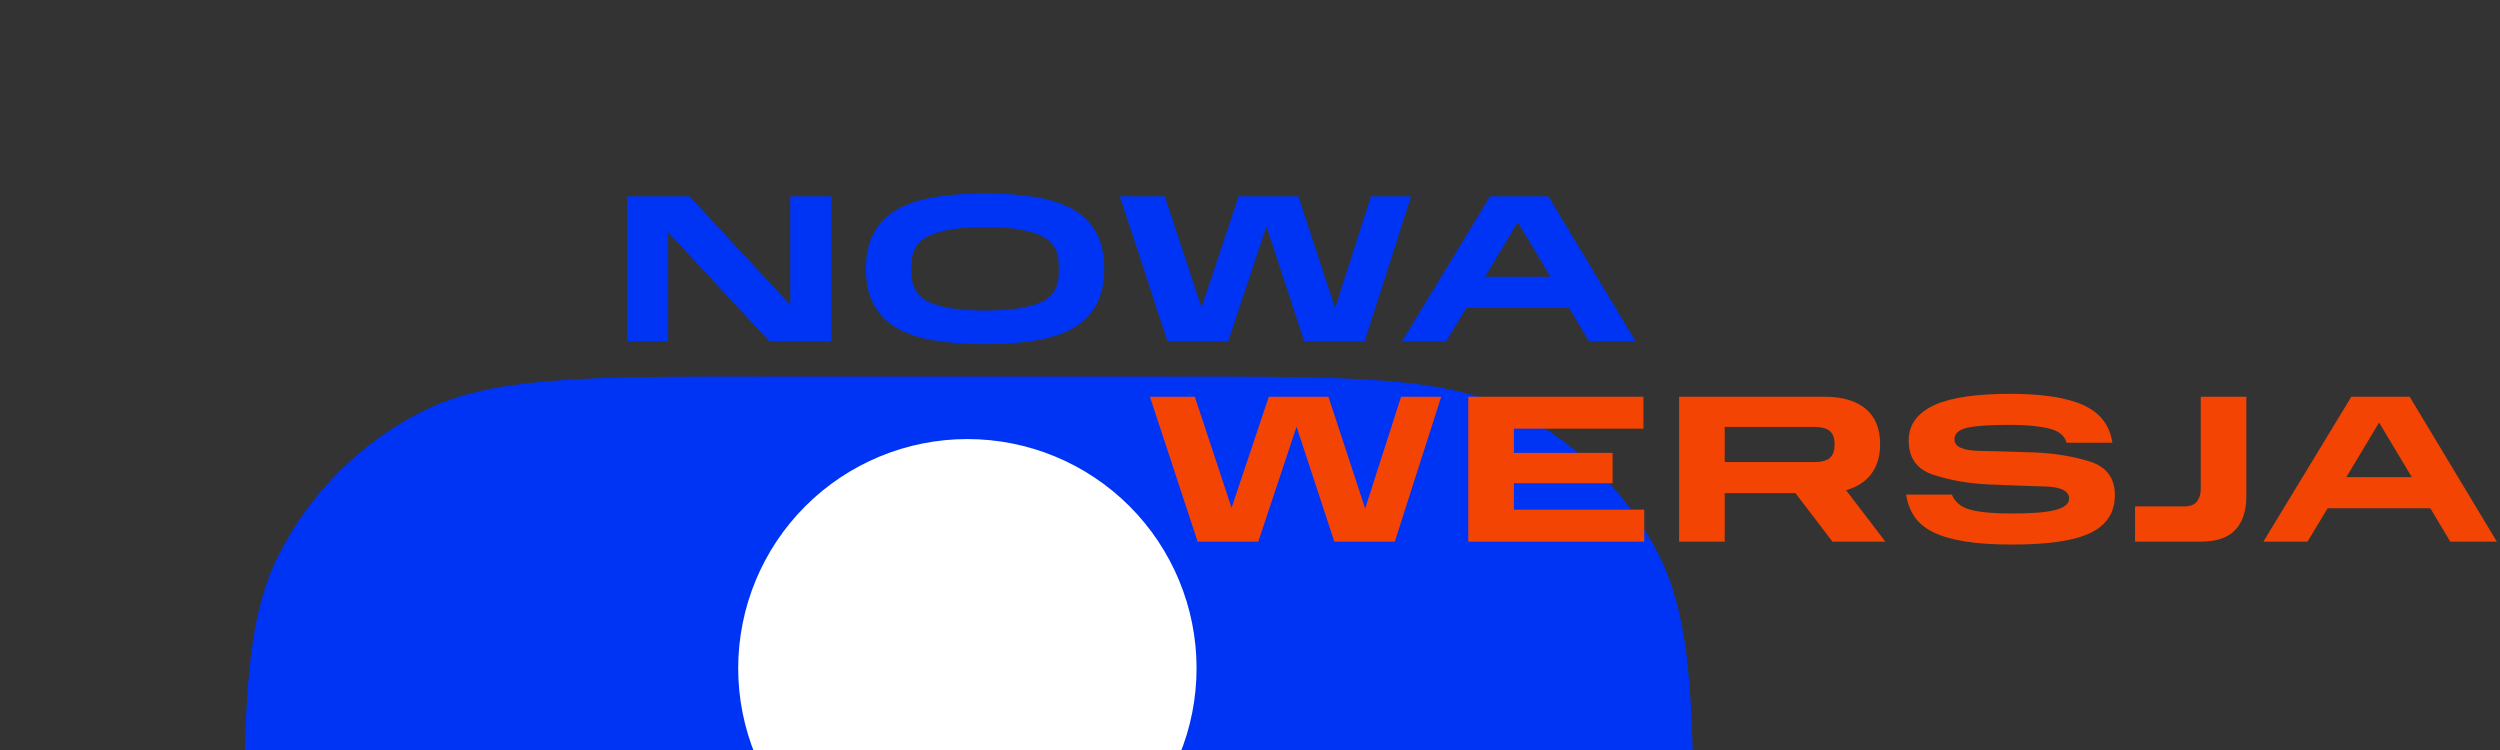
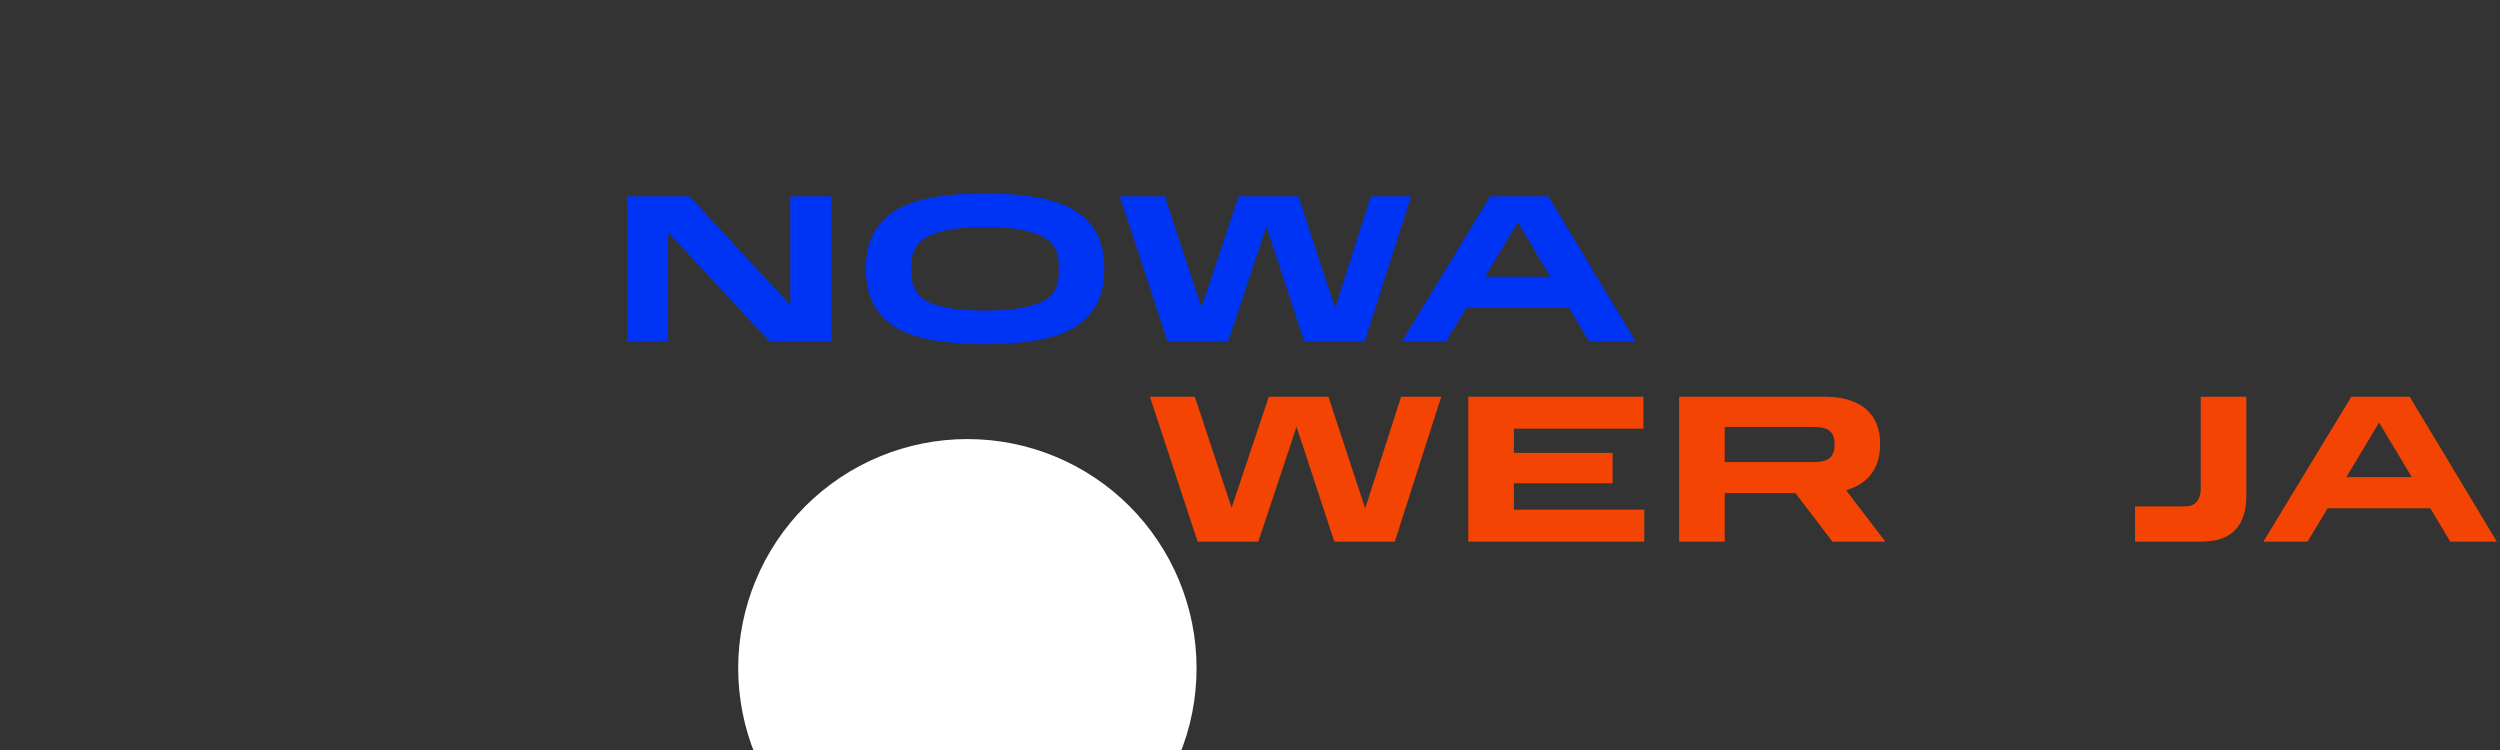
<svg xmlns="http://www.w3.org/2000/svg" xmlns:xlink="http://www.w3.org/1999/xlink" preserveAspectRatio="xMidYMid meet" width="400" height="120" viewBox="0 0 400 120" style="width:100%;height:100%">
  <rect x="0" y="0" width="400" height="120" fill="#333333" stroke="none" />
  <defs>
    <animateTransform repeatCount="indefinite" dur="1s" begin="0s" xlink:href="#_R_G_L_2_G" fill="freeze" attributeName="transform" from="0" to="-15" type="rotate" additive="sum" keyTimes="0;0.017;0.033;0.05;0.067;0.083;0.1;0.117;0.133;0.15;0.167;0.183;0.2;0.217;0.233;0.25;0.267;0.283;0.3;0.317;0.333;0.35;0.367;0.383;0.4;0.417;0.433;0.45;0.467;0.483;0.5;0.517;0.533;0.55;0.567;0.583;0.6;0.617;0.633;0.65;0.667;0.683;0.7;0.717;0.733;0.75;0.767;0.783;0.8;0.817;0.833;0.85;0.867;0.883;0.9;0.917;0.933;0.95;0.967;0.983;1" values="0;0;0;0;0;15;15;15;15;15;0;0;0;0;0;-15;-15;-15;-15;-15;0;0;0;0;0;15;15;15;15;15;0;0;0;0;0;-15;-15;-15;-15;-15;0;0;0;0;0;15;15;15;15;15;0;0;0;0;0;-15;-15;-15;-15;-15;-15" keySplines="0.167 0.167 0.833 0.833;0.167 0.167 0.833 0.833;0.167 0.167 0.833 0.833;0.167 0.167 0.833 0.833;0.167 0.167 0.833 0.833;0.167 0.167 0.833 0.833;0.167 0.167 0.833 0.833;0.167 0.167 0.833 0.833;0.167 0.167 0.833 0.833;0.167 0.167 0.833 0.833;0.167 0.167 0.833 0.833;0.167 0.167 0.833 0.833;0.167 0.167 0.833 0.833;0.167 0.167 0.833 0.833;0.167 0.167 0.833 0.833;0.167 0.167 0.833 0.833;0.167 0.167 0.833 0.833;0.167 0.167 0.833 0.833;0.167 0.167 0.833 0.833;0.167 0.167 0.833 0.833;0.167 0.167 0.833 0.833;0.167 0.167 0.833 0.833;0.167 0.167 0.833 0.833;0.167 0.167 0.833 0.833;0.167 0.167 0.833 0.833;0.167 0.167 0.833 0.833;0.167 0.167 0.833 0.833;0.167 0.167 0.833 0.833;0.167 0.167 0.833 0.833;0.167 0.167 0.833 0.833;0.167 0.167 0.833 0.833;0.167 0.167 0.833 0.833;0.167 0.167 0.833 0.833;0.167 0.167 0.833 0.833;0.167 0.167 0.833 0.833;0.167 0.167 0.833 0.833;0.167 0.167 0.833 0.833;0.167 0.167 0.833 0.833;0.167 0.167 0.833 0.833;0.167 0.167 0.833 0.833;0.167 0.167 0.833 0.833;0.167 0.167 0.833 0.833;0.167 0.167 0.833 0.833;0.167 0.167 0.833 0.833;0.167 0.167 0.833 0.833;0.167 0.167 0.833 0.833;0.167 0.167 0.833 0.833;0.167 0.167 0.833 0.833;0.167 0.167 0.833 0.833;0.167 0.167 0.833 0.833;0.167 0.167 0.833 0.833;0.167 0.167 0.833 0.833;0.167 0.167 0.833 0.833;0.167 0.167 0.833 0.833;0.167 0.167 0.833 0.833;0.167 0.167 0.833 0.833;0.167 0.167 0.833 0.833;0.167 0.167 0.833 0.833;0.167 0.167 0.833 0.833;0 0 0 0" calcMode="spline" />
    <animateTransform repeatCount="indefinite" dur="1s" begin="0s" xlink:href="#_R_G_L_2_G" fill="freeze" attributeName="transform" from="0.285 0.285" to="0.285 0.285" type="scale" additive="sum" keyTimes="0;1" values="0.285 0.285;0.285 0.285" keySplines="0 0 1 1" calcMode="spline" />
    <animateTransform repeatCount="indefinite" dur="1s" begin="0s" xlink:href="#_R_G_L_2_G" fill="freeze" attributeName="transform" from="-116.5 -116.5" to="-116.5 -116.5" type="translate" additive="sum" keyTimes="0;1" values="-116.5 -116.5;-116.5 -116.5" keySplines="0 0 1 1" calcMode="spline" />
    <animate repeatCount="indefinite" dur="1s" begin="0s" xlink:href="#_R_G_L_1_G_D_0_P_0" fill="freeze" attributeName="fill" from="#f34403" to="#f34403" keyTimes="0;0.817;0.833;0.983;1" values="#f34403;#f34403;#13a7c5;#13a7c5;#13a7c5" keySplines="0.167 0.167 0.833 0.833;0.167 0.167 0.833 0.833;0.167 0.167 0.833 0.833;0 0 0 0" calcMode="spline" />
    <animate repeatCount="indefinite" dur="1s" begin="0s" xlink:href="#_R_G_L_1_G_D_0_P_1" fill="freeze" attributeName="fill" from="#f34403" to="#f34403" keyTimes="0;0.817;0.833;0.983;1" values="#f34403;#f34403;#13a7c5;#13a7c5;#13a7c5" keySplines="0.167 0.167 0.833 0.833;0.167 0.167 0.833 0.833;0.167 0.167 0.833 0.833;0 0 0 0" calcMode="spline" />
    <animate repeatCount="indefinite" dur="1s" begin="0s" xlink:href="#_R_G_L_1_G_D_0_P_2" fill="freeze" attributeName="fill" from="#f34403" to="#f34403" keyTimes="0;0.817;0.833;0.983;1" values="#f34403;#f34403;#13a7c5;#13a7c5;#13a7c5" keySplines="0.167 0.167 0.833 0.833;0.167 0.167 0.833 0.833;0.167 0.167 0.833 0.833;0 0 0 0" calcMode="spline" />
    <animate repeatCount="indefinite" dur="1s" begin="0s" xlink:href="#_R_G_L_1_G_D_0_P_3" fill="freeze" attributeName="fill" from="#f34403" to="#f34403" keyTimes="0;0.817;0.833;0.983;1" values="#f34403;#f34403;#13a7c5;#13a7c5;#13a7c5" keySplines="0.167 0.167 0.833 0.833;0.167 0.167 0.833 0.833;0.167 0.167 0.833 0.833;0 0 0 0" calcMode="spline" />
    <animate repeatCount="indefinite" dur="1s" begin="0s" xlink:href="#_R_G_L_1_G_D_0_P_4" fill="freeze" attributeName="fill" from="#f34403" to="#f34403" keyTimes="0;0.817;0.833;0.983;1" values="#f34403;#f34403;#13a7c5;#13a7c5;#13a7c5" keySplines="0.167 0.167 0.833 0.833;0.167 0.167 0.833 0.833;0.167 0.167 0.833 0.833;0 0 0 0" calcMode="spline" />
    <animate repeatCount="indefinite" dur="1s" begin="0s" xlink:href="#_R_G_L_1_G_D_0_P_5" fill="freeze" attributeName="fill" from="#f34403" to="#f34403" keyTimes="0;0.817;0.833;0.983;1" values="#f34403;#f34403;#13a7c5;#13a7c5;#13a7c5" keySplines="0.167 0.167 0.833 0.833;0.167 0.167 0.833 0.833;0.167 0.167 0.833 0.833;0 0 0 0" calcMode="spline" />
    <animate repeatCount="indefinite" dur="1s" begin="0s" xlink:href="#_R_G_L_0_G_D_0_P_0" fill="freeze" attributeName="fill" from="#0034f5" to="#0034f5" keyTimes="0;0.017;0.033;0.05;0.067;0.083;0.1;0.117;0.133;0.15;0.167;0.183;0.2;0.217;0.233;0.25;0.267;0.283;0.3;0.317;0.333;0.35;0.367;0.383;0.4;0.417;0.433;0.45;0.467;0.483;0.5;0.517;0.533;0.55;0.567;0.583;0.6;0.617;0.633;0.65;0.667;0.683;0.7;0.717;0.733;0.75;0.767;0.783;0.8;0.817;0.833;0.85;0.867;0.883;0.9;0.917;0.933;0.95;0.967;0.983;1" values="#0034f5;#0034f5;#0034f5;#0034f5;#0034f5;#0034f5;#0034f5;#0034f5;#0034f5;#0034f5;#12a6c4;#12a6c4;#12a6c4;#12a6c4;#12a6c4;#12a6c4;#12a6c4;#12a6c4;#12a6c4;#12a6c4;#0034f5;#0034f5;#0034f5;#0034f5;#0034f5;#0034f5;#0034f5;#0034f5;#0034f5;#0034f5;#12a6c4;#12a6c4;#12a6c4;#12a6c4;#12a6c4;#12a6c4;#12a6c4;#12a6c4;#12a6c4;#12a6c4;#0034f5;#0034f5;#0034f5;#0034f5;#0034f5;#0034f5;#0034f5;#0034f5;#0034f5;#0034f5;#12a6c4;#12a6c4;#12a6c4;#12a6c4;#12a6c4;#12a6c4;#12a6c4;#12a6c4;#12a6c4;#12a6c4;#12a6c4" keySplines="0.167 0.167 0.833 0.833;0.167 0.167 0.833 0.833;0.167 0.167 0.833 0.833;0.167 0.167 0.833 0.833;0.167 0.167 0.833 0.833;0.167 0.167 0.833 0.833;0.167 0.167 0.833 0.833;0.167 0.167 0.833 0.833;0.167 0.167 0.833 0.833;0.167 0.167 0.833 0.833;0.167 0.167 0.833 0.833;0.167 0.167 0.833 0.833;0.167 0.167 0.833 0.833;0.167 0.167 0.833 0.833;0.167 0.167 0.833 0.833;0.167 0.167 0.833 0.833;0.167 0.167 0.833 0.833;0.167 0.167 0.833 0.833;0.167 0.167 0.833 0.833;0.167 0.167 0.833 0.833;0.167 0.167 0.833 0.833;0.167 0.167 0.833 0.833;0.167 0.167 0.833 0.833;0.167 0.167 0.833 0.833;0.167 0.167 0.833 0.833;0.167 0.167 0.833 0.833;0.167 0.167 0.833 0.833;0.167 0.167 0.833 0.833;0.167 0.167 0.833 0.833;0.167 0.167 0.833 0.833;0.167 0.167 0.833 0.833;0.167 0.167 0.833 0.833;0.167 0.167 0.833 0.833;0.167 0.167 0.833 0.833;0.167 0.167 0.833 0.833;0.167 0.167 0.833 0.833;0.167 0.167 0.833 0.833;0.167 0.167 0.833 0.833;0.167 0.167 0.833 0.833;0.167 0.167 0.833 0.833;0.167 0.167 0.833 0.833;0.167 0.167 0.833 0.833;0.167 0.167 0.833 0.833;0.167 0.167 0.833 0.833;0.167 0.167 0.833 0.833;0.167 0.167 0.833 0.833;0.167 0.167 0.833 0.833;0.167 0.167 0.833 0.833;0.167 0.167 0.833 0.833;0.167 0.167 0.833 0.833;0.167 0.167 0.833 0.833;0.167 0.167 0.833 0.833;0.167 0.167 0.833 0.833;0.167 0.167 0.833 0.833;0.167 0.167 0.833 0.833;0.167 0.167 0.833 0.833;0.167 0.167 0.833 0.833;0.167 0.167 0.833 0.833;0.167 0.167 0.833 0.833;0 0 0 0" calcMode="spline" />
    <animate repeatCount="indefinite" dur="1s" begin="0s" xlink:href="#_R_G_L_0_G_D_0_P_1" fill="freeze" attributeName="fill" from="#0034f5" to="#0034f5" keyTimes="0;0.017;0.033;0.05;0.067;0.083;0.1;0.117;0.133;0.15;0.167;0.183;0.2;0.217;0.233;0.25;0.267;0.283;0.3;0.317;0.333;0.35;0.367;0.383;0.4;0.417;0.433;0.45;0.467;0.483;0.5;0.517;0.533;0.55;0.567;0.583;0.6;0.617;0.633;0.65;0.667;0.683;0.7;0.717;0.733;0.75;0.767;0.783;0.8;0.817;0.833;0.85;0.867;0.883;0.9;0.917;0.933;0.95;0.967;0.983;1" values="#0034f5;#0034f5;#0034f5;#0034f5;#0034f5;#0034f5;#0034f5;#0034f5;#0034f5;#0034f5;#12a6c4;#12a6c4;#12a6c4;#12a6c4;#12a6c4;#12a6c4;#12a6c4;#12a6c4;#12a6c4;#12a6c4;#0034f5;#0034f5;#0034f5;#0034f5;#0034f5;#0034f5;#0034f5;#0034f5;#0034f5;#0034f5;#12a6c4;#12a6c4;#12a6c4;#12a6c4;#12a6c4;#12a6c4;#12a6c4;#12a6c4;#12a6c4;#12a6c4;#0034f5;#0034f5;#0034f5;#0034f5;#0034f5;#0034f5;#0034f5;#0034f5;#0034f5;#0034f5;#12a6c4;#12a6c4;#12a6c4;#12a6c4;#12a6c4;#12a6c4;#12a6c4;#12a6c4;#12a6c4;#12a6c4;#12a6c4" keySplines="0.167 0.167 0.833 0.833;0.167 0.167 0.833 0.833;0.167 0.167 0.833 0.833;0.167 0.167 0.833 0.833;0.167 0.167 0.833 0.833;0.167 0.167 0.833 0.833;0.167 0.167 0.833 0.833;0.167 0.167 0.833 0.833;0.167 0.167 0.833 0.833;0.167 0.167 0.833 0.833;0.167 0.167 0.833 0.833;0.167 0.167 0.833 0.833;0.167 0.167 0.833 0.833;0.167 0.167 0.833 0.833;0.167 0.167 0.833 0.833;0.167 0.167 0.833 0.833;0.167 0.167 0.833 0.833;0.167 0.167 0.833 0.833;0.167 0.167 0.833 0.833;0.167 0.167 0.833 0.833;0.167 0.167 0.833 0.833;0.167 0.167 0.833 0.833;0.167 0.167 0.833 0.833;0.167 0.167 0.833 0.833;0.167 0.167 0.833 0.833;0.167 0.167 0.833 0.833;0.167 0.167 0.833 0.833;0.167 0.167 0.833 0.833;0.167 0.167 0.833 0.833;0.167 0.167 0.833 0.833;0.167 0.167 0.833 0.833;0.167 0.167 0.833 0.833;0.167 0.167 0.833 0.833;0.167 0.167 0.833 0.833;0.167 0.167 0.833 0.833;0.167 0.167 0.833 0.833;0.167 0.167 0.833 0.833;0.167 0.167 0.833 0.833;0.167 0.167 0.833 0.833;0.167 0.167 0.833 0.833;0.167 0.167 0.833 0.833;0.167 0.167 0.833 0.833;0.167 0.167 0.833 0.833;0.167 0.167 0.833 0.833;0.167 0.167 0.833 0.833;0.167 0.167 0.833 0.833;0.167 0.167 0.833 0.833;0.167 0.167 0.833 0.833;0.167 0.167 0.833 0.833;0.167 0.167 0.833 0.833;0.167 0.167 0.833 0.833;0.167 0.167 0.833 0.833;0.167 0.167 0.833 0.833;0.167 0.167 0.833 0.833;0.167 0.167 0.833 0.833;0.167 0.167 0.833 0.833;0.167 0.167 0.833 0.833;0.167 0.167 0.833 0.833;0.167 0.167 0.833 0.833;0 0 0 0" calcMode="spline" />
    <animate repeatCount="indefinite" dur="1s" begin="0s" xlink:href="#_R_G_L_0_G_D_0_P_2" fill="freeze" attributeName="fill" from="#0034f5" to="#0034f5" keyTimes="0;0.017;0.033;0.05;0.067;0.083;0.1;0.117;0.133;0.15;0.167;0.183;0.2;0.217;0.233;0.25;0.267;0.283;0.3;0.317;0.333;0.35;0.367;0.383;0.4;0.417;0.433;0.45;0.467;0.483;0.5;0.517;0.533;0.55;0.567;0.583;0.6;0.617;0.633;0.65;0.667;0.683;0.7;0.717;0.733;0.75;0.767;0.783;0.8;0.817;0.833;0.85;0.867;0.883;0.9;0.917;0.933;0.95;0.967;0.983;1" values="#0034f5;#0034f5;#0034f5;#0034f5;#0034f5;#0034f5;#0034f5;#0034f5;#0034f5;#0034f5;#12a6c4;#12a6c4;#12a6c4;#12a6c4;#12a6c4;#12a6c4;#12a6c4;#12a6c4;#12a6c4;#12a6c4;#0034f5;#0034f5;#0034f5;#0034f5;#0034f5;#0034f5;#0034f5;#0034f5;#0034f5;#0034f5;#12a6c4;#12a6c4;#12a6c4;#12a6c4;#12a6c4;#12a6c4;#12a6c4;#12a6c4;#12a6c4;#12a6c4;#0034f5;#0034f5;#0034f5;#0034f5;#0034f5;#0034f5;#0034f5;#0034f5;#0034f5;#0034f5;#12a6c4;#12a6c4;#12a6c4;#12a6c4;#12a6c4;#12a6c4;#12a6c4;#12a6c4;#12a6c4;#12a6c4;#12a6c4" keySplines="0.167 0.167 0.833 0.833;0.167 0.167 0.833 0.833;0.167 0.167 0.833 0.833;0.167 0.167 0.833 0.833;0.167 0.167 0.833 0.833;0.167 0.167 0.833 0.833;0.167 0.167 0.833 0.833;0.167 0.167 0.833 0.833;0.167 0.167 0.833 0.833;0.167 0.167 0.833 0.833;0.167 0.167 0.833 0.833;0.167 0.167 0.833 0.833;0.167 0.167 0.833 0.833;0.167 0.167 0.833 0.833;0.167 0.167 0.833 0.833;0.167 0.167 0.833 0.833;0.167 0.167 0.833 0.833;0.167 0.167 0.833 0.833;0.167 0.167 0.833 0.833;0.167 0.167 0.833 0.833;0.167 0.167 0.833 0.833;0.167 0.167 0.833 0.833;0.167 0.167 0.833 0.833;0.167 0.167 0.833 0.833;0.167 0.167 0.833 0.833;0.167 0.167 0.833 0.833;0.167 0.167 0.833 0.833;0.167 0.167 0.833 0.833;0.167 0.167 0.833 0.833;0.167 0.167 0.833 0.833;0.167 0.167 0.833 0.833;0.167 0.167 0.833 0.833;0.167 0.167 0.833 0.833;0.167 0.167 0.833 0.833;0.167 0.167 0.833 0.833;0.167 0.167 0.833 0.833;0.167 0.167 0.833 0.833;0.167 0.167 0.833 0.833;0.167 0.167 0.833 0.833;0.167 0.167 0.833 0.833;0.167 0.167 0.833 0.833;0.167 0.167 0.833 0.833;0.167 0.167 0.833 0.833;0.167 0.167 0.833 0.833;0.167 0.167 0.833 0.833;0.167 0.167 0.833 0.833;0.167 0.167 0.833 0.833;0.167 0.167 0.833 0.833;0.167 0.167 0.833 0.833;0.167 0.167 0.833 0.833;0.167 0.167 0.833 0.833;0.167 0.167 0.833 0.833;0.167 0.167 0.833 0.833;0.167 0.167 0.833 0.833;0.167 0.167 0.833 0.833;0.167 0.167 0.833 0.833;0.167 0.167 0.833 0.833;0.167 0.167 0.833 0.833;0.167 0.167 0.833 0.833;0 0 0 0" calcMode="spline" />
    <animate repeatCount="indefinite" dur="1s" begin="0s" xlink:href="#_R_G_L_0_G_D_0_P_3" fill="freeze" attributeName="fill" from="#0034f5" to="#0034f5" keyTimes="0;0.017;0.033;0.05;0.067;0.083;0.1;0.117;0.133;0.15;0.167;0.183;0.2;0.217;0.233;0.25;0.267;0.283;0.3;0.317;0.333;0.35;0.367;0.383;0.4;0.417;0.433;0.45;0.467;0.483;0.5;0.517;0.533;0.55;0.567;0.583;0.6;0.617;0.633;0.65;0.667;0.683;0.7;0.717;0.733;0.75;0.767;0.783;0.8;0.817;0.833;0.85;0.867;0.883;0.9;0.917;0.933;0.95;0.967;0.983;1" values="#0034f5;#0034f5;#0034f5;#0034f5;#0034f5;#0034f5;#0034f5;#0034f5;#0034f5;#0034f5;#12a6c4;#12a6c4;#12a6c4;#12a6c4;#12a6c4;#12a6c4;#12a6c4;#12a6c4;#12a6c4;#12a6c4;#0034f5;#0034f5;#0034f5;#0034f5;#0034f5;#0034f5;#0034f5;#0034f5;#0034f5;#0034f5;#12a6c4;#12a6c4;#12a6c4;#12a6c4;#12a6c4;#12a6c4;#12a6c4;#12a6c4;#12a6c4;#12a6c4;#0034f5;#0034f5;#0034f5;#0034f5;#0034f5;#0034f5;#0034f5;#0034f5;#0034f5;#0034f5;#12a6c4;#12a6c4;#12a6c4;#12a6c4;#12a6c4;#12a6c4;#12a6c4;#12a6c4;#12a6c4;#12a6c4;#12a6c4" keySplines="0.167 0.167 0.833 0.833;0.167 0.167 0.833 0.833;0.167 0.167 0.833 0.833;0.167 0.167 0.833 0.833;0.167 0.167 0.833 0.833;0.167 0.167 0.833 0.833;0.167 0.167 0.833 0.833;0.167 0.167 0.833 0.833;0.167 0.167 0.833 0.833;0.167 0.167 0.833 0.833;0.167 0.167 0.833 0.833;0.167 0.167 0.833 0.833;0.167 0.167 0.833 0.833;0.167 0.167 0.833 0.833;0.167 0.167 0.833 0.833;0.167 0.167 0.833 0.833;0.167 0.167 0.833 0.833;0.167 0.167 0.833 0.833;0.167 0.167 0.833 0.833;0.167 0.167 0.833 0.833;0.167 0.167 0.833 0.833;0.167 0.167 0.833 0.833;0.167 0.167 0.833 0.833;0.167 0.167 0.833 0.833;0.167 0.167 0.833 0.833;0.167 0.167 0.833 0.833;0.167 0.167 0.833 0.833;0.167 0.167 0.833 0.833;0.167 0.167 0.833 0.833;0.167 0.167 0.833 0.833;0.167 0.167 0.833 0.833;0.167 0.167 0.833 0.833;0.167 0.167 0.833 0.833;0.167 0.167 0.833 0.833;0.167 0.167 0.833 0.833;0.167 0.167 0.833 0.833;0.167 0.167 0.833 0.833;0.167 0.167 0.833 0.833;0.167 0.167 0.833 0.833;0.167 0.167 0.833 0.833;0.167 0.167 0.833 0.833;0.167 0.167 0.833 0.833;0.167 0.167 0.833 0.833;0.167 0.167 0.833 0.833;0.167 0.167 0.833 0.833;0.167 0.167 0.833 0.833;0.167 0.167 0.833 0.833;0.167 0.167 0.833 0.833;0.167 0.167 0.833 0.833;0.167 0.167 0.833 0.833;0.167 0.167 0.833 0.833;0.167 0.167 0.833 0.833;0.167 0.167 0.833 0.833;0.167 0.167 0.833 0.833;0.167 0.167 0.833 0.833;0.167 0.167 0.833 0.833;0.167 0.167 0.833 0.833;0.167 0.167 0.833 0.833;0.167 0.167 0.833 0.833;0 0 0 0" calcMode="spline" />
    <animate attributeType="XML" attributeName="opacity" dur="1s" from="0" to="1" xlink:href="#time_group" />
  </defs>
  <g id="_R_G">
    <g id="_R_G_L_2_G" transform=" translate(38.75, 60)">
-       <path id="_R_G_L_2_G_D_0_P_0" fill="#0034f5" fill-opacity="1" fill-rule="nonzero" d=" M0.25 83.45 C0.25,54.33 0.25,39.77 5.92,28.64 C10.9,18.86 18.86,10.9 28.64,5.92 C39.77,0.25 54.33,0.25 83.45,0.25 C83.45,0.25 149.05,0.25 149.05,0.25 C178.17,0.25 192.73,0.25 203.86,5.92 C213.64,10.9 221.6,18.86 226.58,28.64 C232.25,39.77 232.25,54.33 232.25,83.45 C232.25,83.45 232.25,149.05 232.25,149.05 C232.25,178.17 232.25,192.73 226.58,203.86 C221.6,213.64 213.64,221.6 203.86,226.58 C192.73,232.25 178.17,232.25 149.05,232.25 C149.05,232.25 83.45,232.25 83.45,232.25 C54.33,232.25 39.77,232.25 28.64,226.58 C18.86,221.6 10.9,213.64 5.92,203.86 C0.25,192.73 0.25,178.17 0.25,149.05 C0.25,149.05 0.25,83.45 0.25,83.45z " />
      <path id="_R_G_L_2_G_D_1_P_0" fill="#ffffff" fill-opacity="1" fill-rule="nonzero" d=" M116.03 83.57 C120.85,83.57 125.62,82.63 130.07,80.78 C134.52,78.94 138.56,76.24 141.96,72.83 C145.37,69.43 148.07,65.39 149.91,60.94 C151.76,56.49 152.7,51.72 152.7,46.9 C152.7,37.18 148.83,27.86 141.96,20.98 C135.08,14.11 125.76,10.25 116.03,10.25 C106.31,10.25 96.99,14.11 90.11,20.98 C83.23,27.86 79.37,37.18 79.36,46.9 C79.36,51.72 80.31,56.49 82.15,60.94 C84,65.39 86.7,69.43 90.1,72.83 C93.51,76.24 97.55,78.94 102,80.78 C106.45,82.63 111.22,83.57 116.03,83.57z  M116.03 148.91 C106.31,148.91 96.98,152.77 90.1,159.65 C83.23,166.52 79.36,175.85 79.36,185.58 C79.37,195.3 83.23,204.62 90.11,211.5 C96.99,218.37 106.31,222.23 116.03,222.23 C125.76,222.23 135.08,218.37 141.96,211.5 C148.83,204.62 152.7,195.3 152.7,185.58 C152.7,175.85 148.84,166.52 141.96,159.65 C135.09,152.77 125.76,148.91 116.03,148.91z  M185.58 79.77 C175.85,79.77 166.52,83.64 159.65,90.52 C152.77,97.39 148.91,106.72 148.91,116.45 C148.91,126.17 152.77,135.5 159.65,142.38 C166.52,149.26 175.85,153.12 185.58,153.12 C195.3,153.11 204.62,149.25 211.5,142.37 C218.37,135.49 222.23,126.17 222.23,116.45 C222.23,106.72 218.37,97.4 211.5,90.52 C204.62,83.65 195.3,79.78 185.58,79.77z  M46.92 79.77 C37.2,79.77 27.87,83.64 20.99,90.52 C14.11,97.39 10.25,106.72 10.25,116.45 C10.25,126.17 14.11,135.5 20.99,142.38 C27.87,149.26 37.2,153.12 46.92,153.12 C56.65,153.11 65.97,149.25 72.84,142.37 C79.71,135.49 83.57,126.17 83.57,116.45 C83.57,106.72 79.71,97.4 72.84,90.52 C65.97,83.65 56.65,79.78 46.92,79.77z " />
    </g>
    <g id="_R_G_L_1_G" transform=" translate(10.143, 101.062) scale(1.2, 1.2) translate(0, 0)">
      <path id="_R_G_L_1_G_D_0_P_0" fill="#f34403" fill-opacity="1" fill-rule="nonzero" d=" M308.76 -27.88 C308.76,-27.88 313.12,-20.6 313.12,-20.6 C313.12,-20.6 304.39,-20.6 304.39,-20.6 C304.39,-20.6 308.76,-27.88 308.76,-27.88z  M293.33 -12 C293.33,-12 299.21,-12 299.21,-12 C299.21,-12 301.9,-16.45 301.9,-16.45 C301.9,-16.45 315.59,-16.45 315.59,-16.45 C315.59,-16.45 318.25,-12 318.25,-12 C318.25,-12 324.46,-12 324.46,-12 C324.46,-12 312.84,-31.32 312.84,-31.32 C312.84,-31.32 305.06,-31.32 305.06,-31.32 C305.06,-31.32 293.33,-12 293.33,-12z " />
      <path id="_R_G_L_1_G_D_0_P_1" fill="#f34403" fill-opacity="1" fill-rule="nonzero" d=" M276.22 -12 C276.22,-12 284.96,-12 284.96,-12 C287.07,-12 288.61,-12.52 289.59,-13.57 C290.57,-14.61 291.06,-16.12 291.06,-18.1 C291.06,-18.1 291.06,-31.32 291.06,-31.32 C291.06,-31.32 284.98,-31.32 284.98,-31.32 C284.98,-31.32 284.98,-19 284.98,-19 C284.98,-18.36 284.82,-17.82 284.49,-17.38 C284.17,-16.93 283.6,-16.7 282.8,-16.7 C282.8,-16.7 276.22,-16.7 276.22,-16.7 C276.22,-16.7 276.22,-12 276.22,-12z " />
-       <path id="_R_G_L_1_G_D_0_P_2" fill="#f34403" fill-opacity="1" fill-rule="nonzero" d=" M246.81 -15.33 C247.38,-14.49 248.21,-13.8 249.3,-13.26 C250.39,-12.72 251.8,-12.31 253.53,-12.03 C255.25,-11.75 257.36,-11.61 259.84,-11.61 C264.69,-11.61 268.19,-12.13 270.33,-13.19 C272.46,-14.24 273.53,-15.91 273.53,-18.19 C273.53,-20.48 272.42,-21.98 270.19,-22.68 C267.96,-23.38 265.51,-23.78 262.84,-23.89 C260.17,-23.99 257.72,-24.06 255.49,-24.1 C253.26,-24.13 252.14,-24.65 252.14,-25.64 C252.14,-26.4 252.7,-26.91 253.81,-27.18 C254.92,-27.44 256.83,-27.57 259.56,-27.57 C261.73,-27.57 263.46,-27.4 264.77,-27.08 C266.07,-26.75 266.85,-26.12 267.09,-25.19 C267.09,-25.19 273.2,-25.19 273.2,-25.19 C272.86,-27.5 271.58,-29.17 269.36,-30.19 C267.14,-31.2 263.87,-31.71 259.56,-31.71 C257.43,-31.71 255.52,-31.59 253.83,-31.36 C252.14,-31.13 250.73,-30.76 249.58,-30.26 C248.43,-29.75 247.55,-29.1 246.95,-28.31 C246.34,-27.52 246.04,-26.57 246.04,-25.47 C246.04,-23.13 247.15,-21.61 249.38,-20.89 C251.61,-20.17 254.06,-19.75 256.73,-19.63 C259.4,-19.51 261.85,-19.42 264.08,-19.36 C266.31,-19.31 267.43,-18.77 267.43,-17.74 C267.43,-17.05 266.83,-16.55 265.64,-16.23 C264.44,-15.91 262.51,-15.75 259.84,-15.75 C257.34,-15.75 255.48,-15.92 254.25,-16.26 C253.03,-16.59 252.21,-17.26 251.8,-18.27 C251.8,-18.27 245.7,-18.27 245.7,-18.27 C245.87,-17.15 246.24,-16.17 246.81,-15.33z " />
      <path id="_R_G_L_1_G_D_0_P_3" fill="#f34403" fill-opacity="1" fill-rule="nonzero" d=" M235.56 -23.2 C235.17,-22.81 234.44,-22.61 233.38,-22.61 C233.38,-22.61 221.51,-22.61 221.51,-22.61 C221.51,-22.61 221.51,-27.29 221.51,-27.29 C221.51,-27.29 233.38,-27.29 233.38,-27.29 C234.44,-27.29 235.17,-27.1 235.56,-26.71 C235.96,-26.33 236.15,-25.81 236.15,-25.16 C236.15,-25.16 236.15,-24.8 236.15,-24.8 C236.15,-24.12 235.96,-23.59 235.56,-23.2z  M215.43 -12 C215.43,-12 221.51,-12 221.51,-12 C221.51,-12 221.51,-18.47 221.51,-18.47 C221.51,-18.47 230.94,-18.47 230.94,-18.47 C230.94,-18.47 235.87,-12 235.87,-12 C235.87,-12 242.93,-12 242.93,-12 C242.93,-12 237.69,-18.86 237.69,-18.86 C239.15,-19.27 240.27,-19.99 241.05,-21.03 C241.84,-22.07 242.23,-23.4 242.23,-25.02 C242.23,-27.07 241.58,-28.64 240.3,-29.71 C239.01,-30.78 237.2,-31.32 234.86,-31.32 C234.86,-31.32 215.43,-31.32 215.43,-31.32 C215.43,-31.32 215.43,-12 215.43,-12z " />
      <path id="_R_G_L_1_G_D_0_P_4" fill="#f34403" fill-opacity="1" fill-rule="nonzero" d=" M187.32 -12 C187.32,-12 210.78,-12 210.78,-12 C210.78,-12 210.78,-16.26 210.78,-16.26 C210.78,-16.26 193.4,-16.26 193.4,-16.26 C193.4,-16.26 193.4,-19.78 193.4,-19.78 C193.4,-19.78 206.56,-19.78 206.56,-19.78 C206.56,-19.78 206.56,-23.84 206.56,-23.84 C206.56,-23.84 193.4,-23.84 193.4,-23.84 C193.4,-23.84 193.4,-27.06 193.4,-27.06 C193.4,-27.06 210.67,-27.06 210.67,-27.06 C210.67,-27.06 210.67,-31.32 210.67,-31.32 C210.67,-31.32 187.32,-31.32 187.32,-31.32 C187.32,-31.32 187.32,-12 187.32,-12z " />
      <path id="_R_G_L_1_G_D_0_P_5" fill="#f34403" fill-opacity="1" fill-rule="nonzero" d=" M151.23 -12 C151.23,-12 159.32,-12 159.32,-12 C159.32,-12 164.42,-27.32 164.42,-27.32 C164.42,-27.32 169.46,-12 169.46,-12 C169.46,-12 177.52,-12 177.52,-12 C177.52,-12 183.71,-31.32 183.71,-31.32 C183.71,-31.32 178.36,-31.32 178.36,-31.32 C178.36,-31.32 173.57,-16.42 173.57,-16.42 C173.57,-16.42 168.67,-31.32 168.67,-31.32 C168.67,-31.32 160.72,-31.32 160.72,-31.32 C160.72,-31.32 155.76,-16.51 155.76,-16.51 C155.76,-16.51 150.86,-31.32 150.86,-31.32 C150.86,-31.32 144.87,-31.32 144.87,-31.32 C144.87,-31.32 151.23,-12 151.23,-12z " />
    </g>
    <g id="_R_G_L_0_G" transform=" translate(97.625, 69) scale(1.2, 1.2) translate(0, 0)">
      <path id="_R_G_L_0_G_D_0_P_0" fill="#0034f5" fill-opacity="1" fill-rule="nonzero" d=" M121.02 -27.88 C121.02,-27.88 125.38,-20.6 125.38,-20.6 C125.38,-20.6 116.65,-20.6 116.65,-20.6 C116.65,-20.6 121.02,-27.88 121.02,-27.88z  M105.59 -12 C105.59,-12 111.47,-12 111.47,-12 C111.47,-12 114.16,-16.45 114.16,-16.45 C114.16,-16.45 127.85,-16.45 127.85,-16.45 C127.85,-16.45 130.51,-12 130.51,-12 C130.51,-12 136.72,-12 136.72,-12 C136.72,-12 125.1,-31.32 125.1,-31.32 C125.1,-31.32 117.32,-31.32 117.32,-31.32 C117.32,-31.32 105.59,-12 105.59,-12z " />
      <path id="_R_G_L_0_G_D_0_P_1" fill="#0034f5" fill-opacity="1" fill-rule="nonzero" d=" M74.31 -12 C74.31,-12 82.4,-12 82.4,-12 C82.4,-12 87.5,-27.32 87.5,-27.32 C87.5,-27.32 92.54,-12 92.54,-12 C92.54,-12 100.6,-12 100.6,-12 C100.6,-12 106.79,-31.32 106.79,-31.32 C106.79,-31.32 101.44,-31.32 101.44,-31.32 C101.44,-31.32 96.66,-16.42 96.66,-16.42 C96.66,-16.42 91.76,-31.32 91.76,-31.32 C91.76,-31.32 83.8,-31.32 83.8,-31.32 C83.8,-31.32 78.85,-16.51 78.85,-16.51 C78.85,-16.51 73.95,-31.32 73.95,-31.32 C73.95,-31.32 67.96,-31.32 67.96,-31.32 C67.96,-31.32 74.31,-12 74.31,-12z " />
      <path id="_R_G_L_0_G_D_0_P_2" fill="#0034f5" fill-opacity="1" fill-rule="nonzero" d=" M57.32 -17.14 C55.65,-16.44 53.21,-16.09 49.98,-16.09 C46.77,-16.09 44.33,-16.44 42.67,-17.14 C41.01,-17.84 40.18,-19.16 40.18,-21.1 C40.18,-21.1 40.18,-22.28 40.18,-22.28 C40.18,-24.12 41.01,-25.41 42.67,-26.14 C44.33,-26.87 46.77,-27.23 49.98,-27.23 C53.21,-27.23 55.65,-26.87 57.32,-26.14 C58.98,-25.41 59.81,-24.12 59.81,-22.28 C59.81,-22.28 59.81,-21.1 59.81,-21.1 C59.81,-19.16 58.98,-17.84 57.32,-17.14z  M35.15 -16.89 C35.85,-15.59 36.87,-14.55 38.21,-13.78 C39.54,-13 41.2,-12.45 43.19,-12.11 C45.18,-11.78 47.44,-11.61 49.98,-11.61 C52.52,-11.61 54.78,-11.78 56.77,-12.11 C58.76,-12.45 60.42,-13 61.77,-13.78 C63.11,-14.55 64.13,-15.59 64.83,-16.89 C65.53,-18.18 65.88,-19.77 65.88,-21.66 C65.88,-23.54 65.53,-25.14 64.83,-26.43 C64.13,-27.73 63.11,-28.77 61.77,-29.54 C60.42,-30.32 58.76,-30.87 56.77,-31.21 C54.78,-31.54 52.52,-31.71 49.98,-31.71 C47.44,-31.71 45.18,-31.54 43.19,-31.21 C41.2,-30.87 39.54,-30.32 38.21,-29.54 C36.87,-28.77 35.85,-27.73 35.15,-26.43 C34.45,-25.14 34.1,-23.54 34.1,-21.66 C34.1,-19.77 34.45,-18.18 35.15,-16.89z " />
      <path id="_R_G_L_0_G_D_0_P_3" fill="#0034f5" fill-opacity="1" fill-rule="nonzero" d=" M2.24 -12 C2.24,-12 7.73,-12 7.73,-12 C7.73,-12 7.73,-26.53 7.73,-26.53 C7.73,-26.53 21.22,-12 21.22,-12 C21.22,-12 29.51,-12 29.51,-12 C29.51,-12 29.51,-31.32 29.51,-31.32 C29.51,-31.32 24.02,-31.32 24.02,-31.32 C24.02,-31.32 24.02,-16.84 24.02,-16.84 C24.02,-16.84 10.58,-31.32 10.58,-31.32 C10.58,-31.32 2.24,-31.32 2.24,-31.32 C2.24,-31.32 2.24,-12 2.24,-12z " />
    </g>
  </g>
  <g id="time_group" />
</svg>